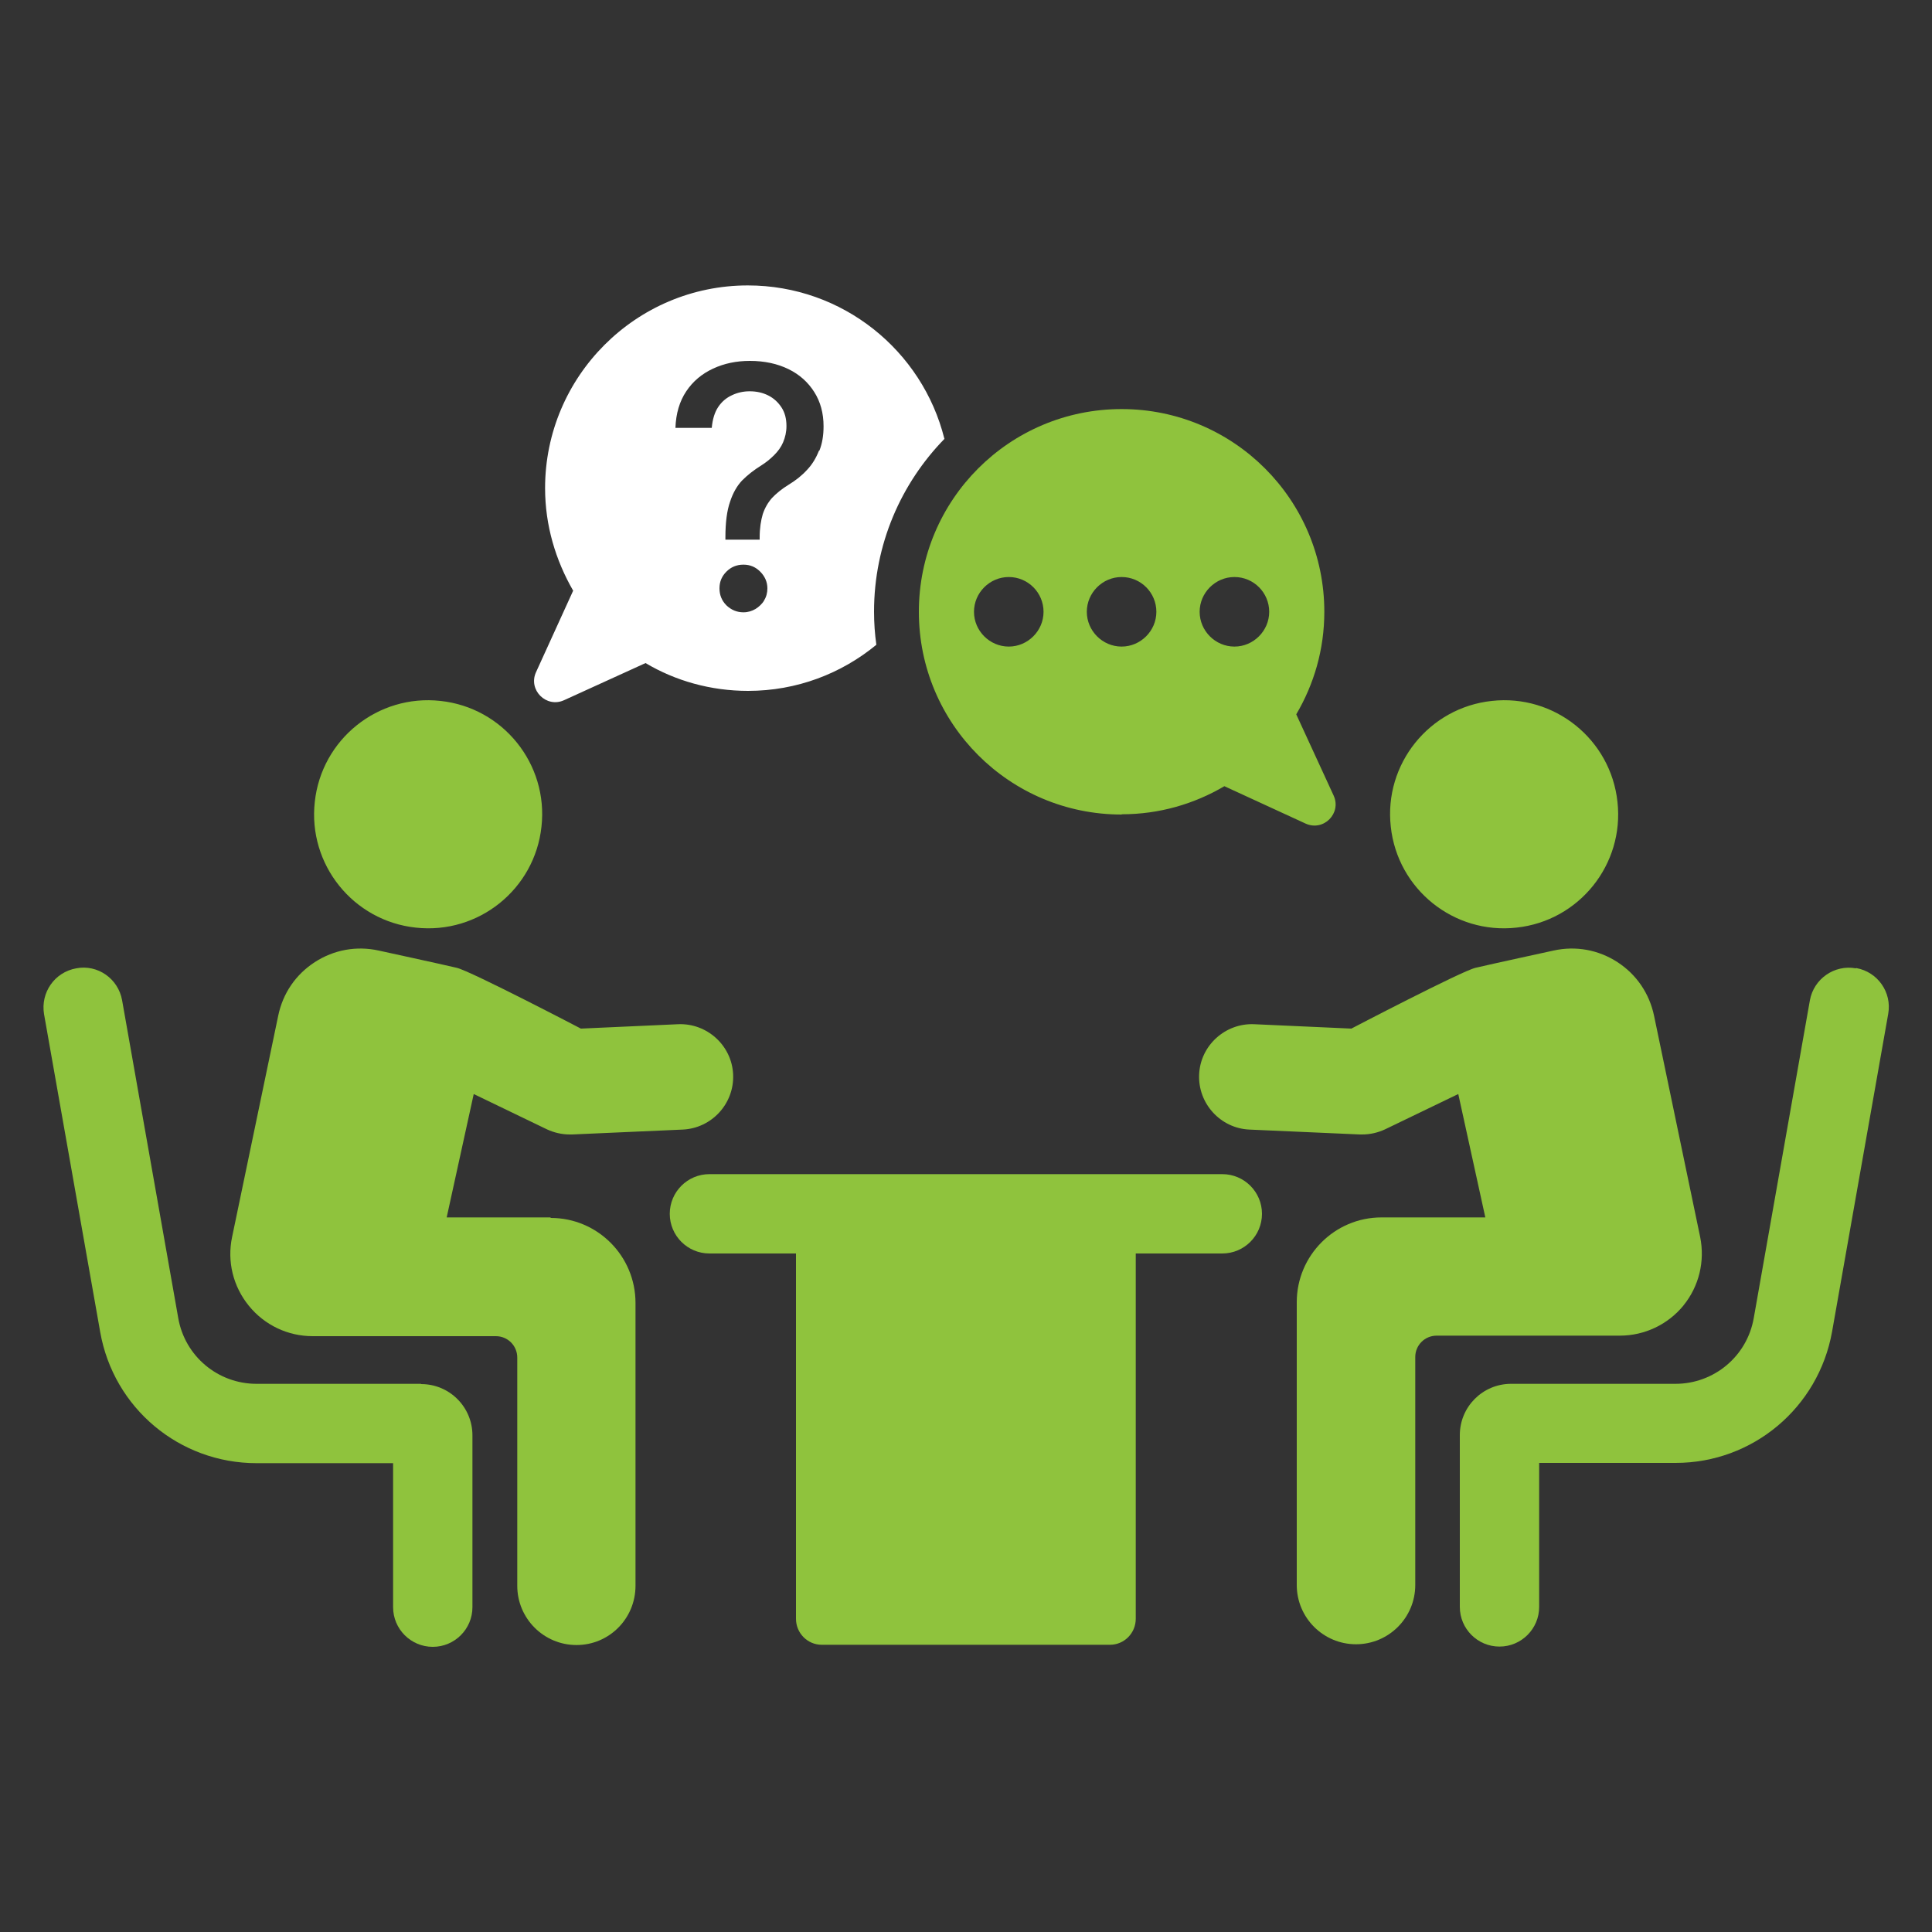
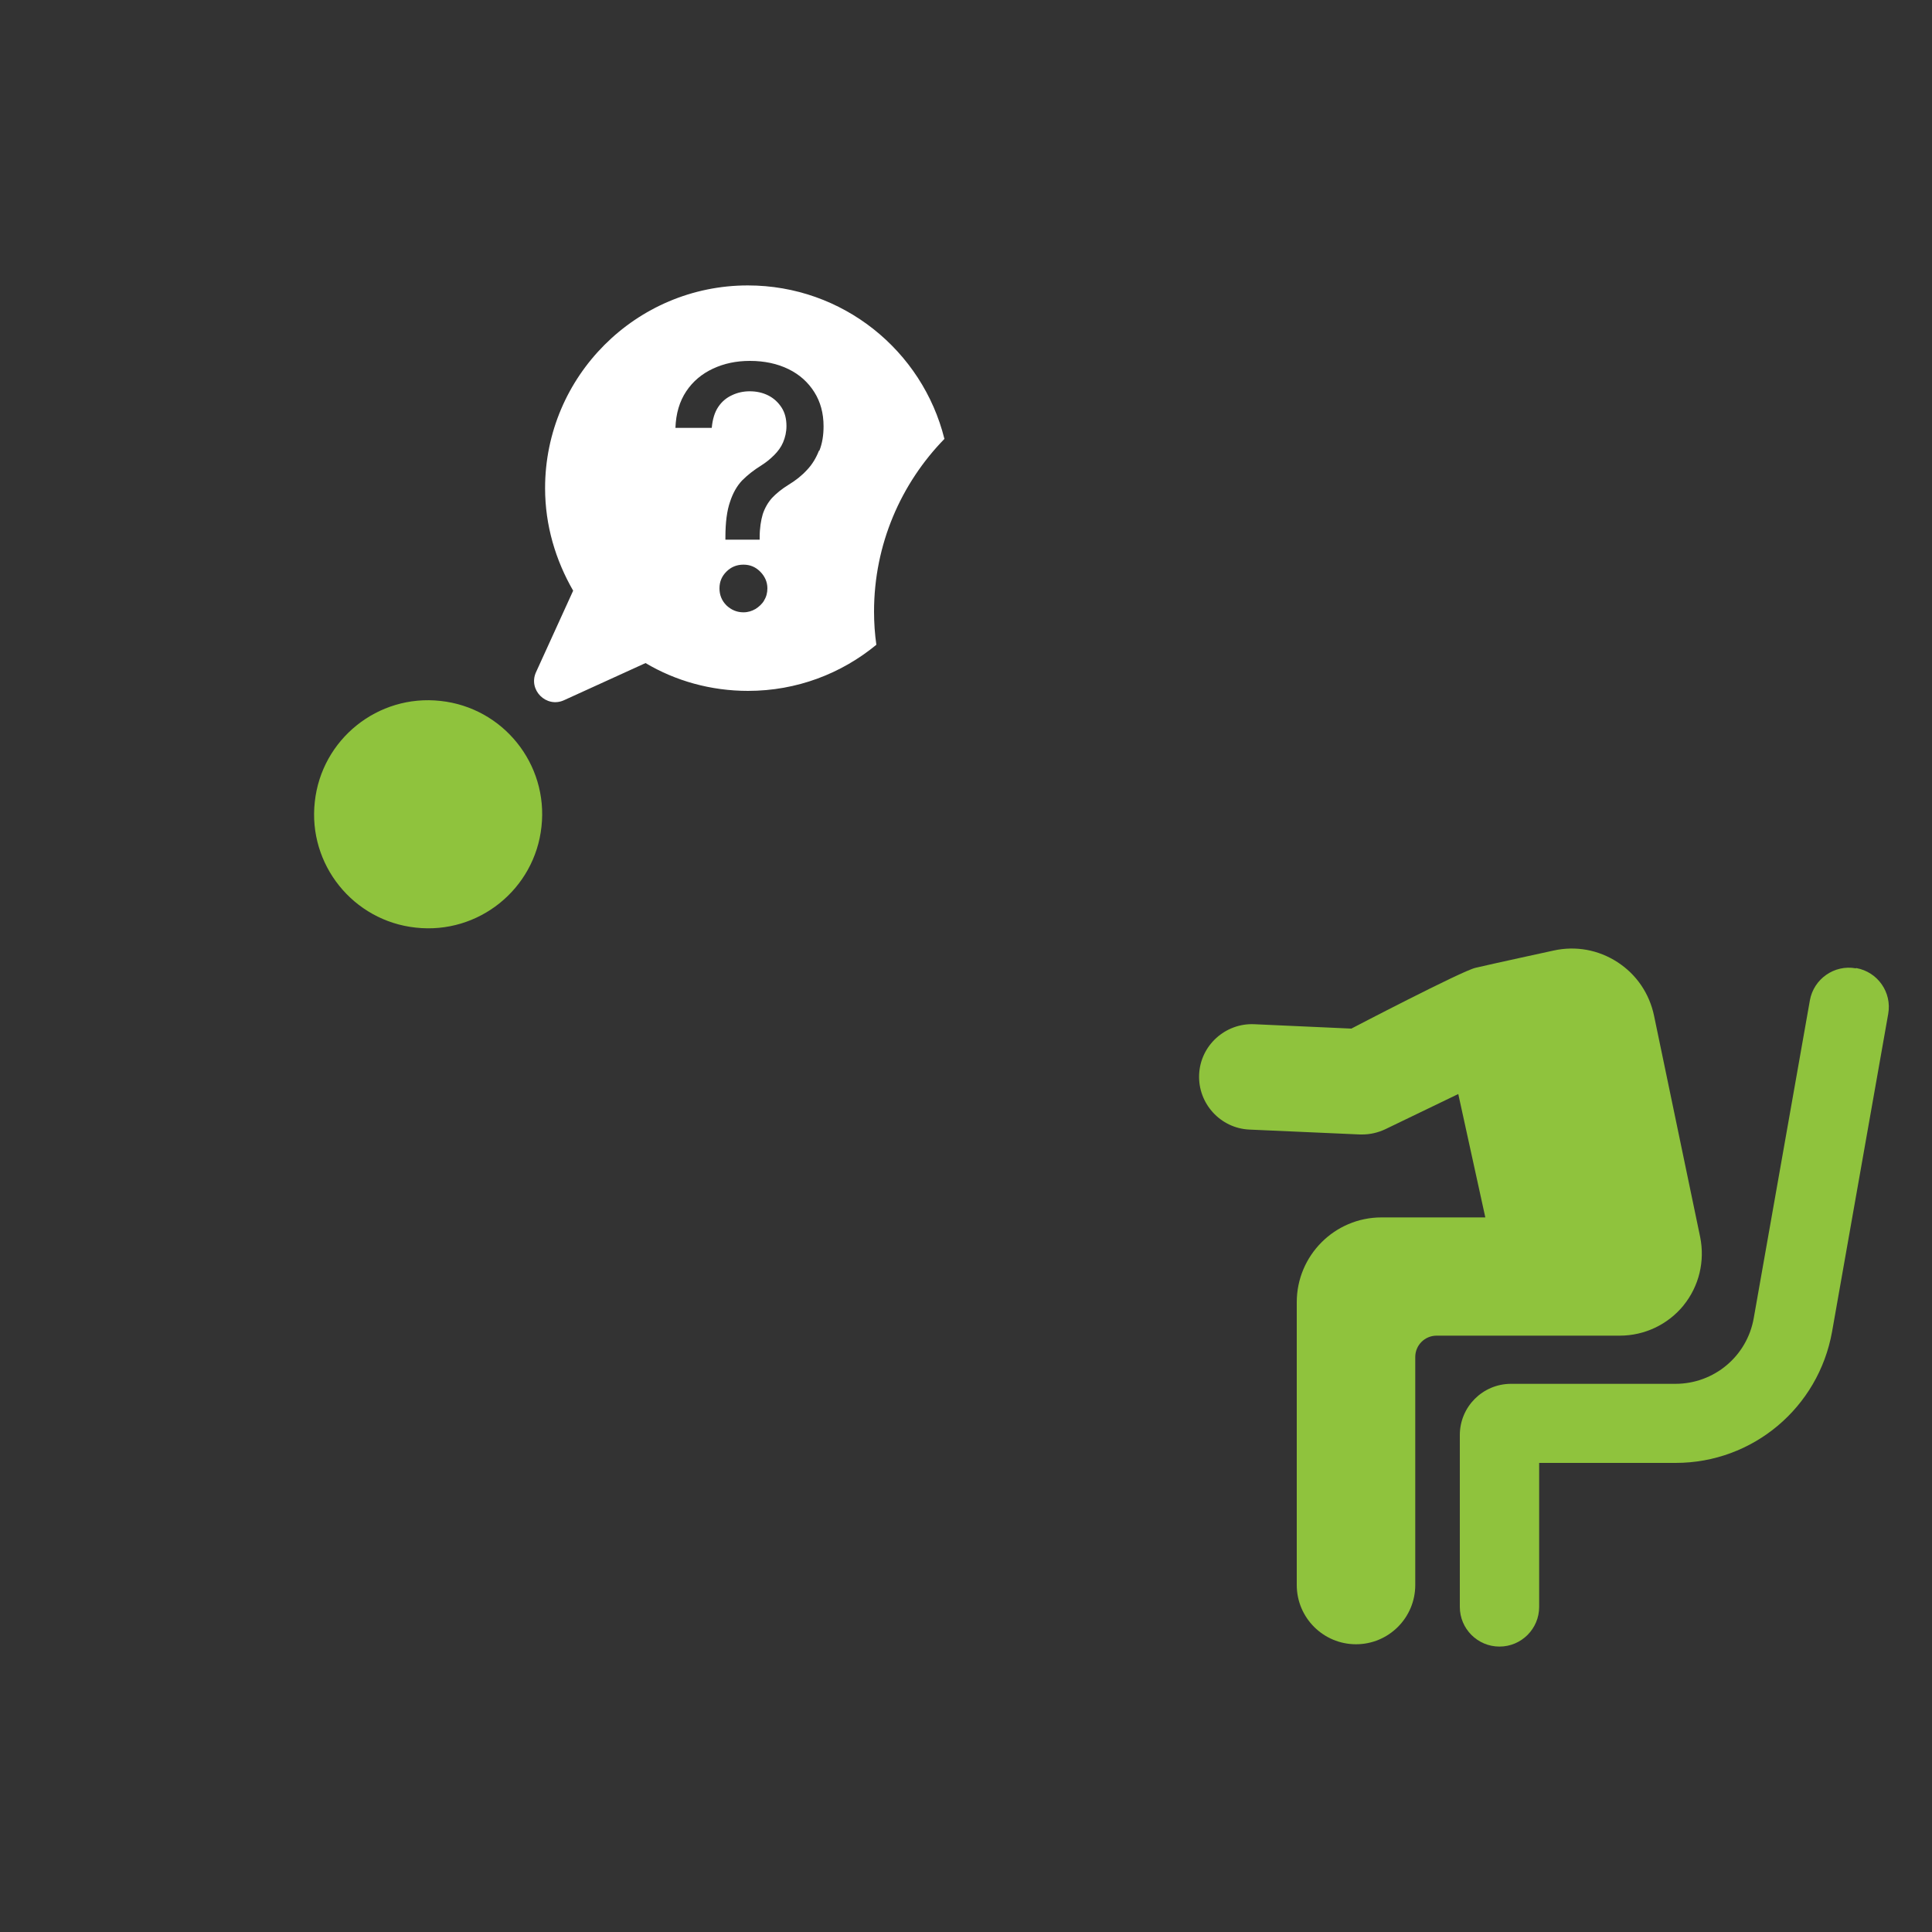
<svg xmlns="http://www.w3.org/2000/svg" id="a" data-name="Layer 1" viewBox="0 0 75 75">
  <rect x="0" y="0" width="75" height="75" fill="#333333" stroke="none" />
  <defs>
    <style> .b { fill: #8fc33d; } .b, .c { stroke-width: 0px; } .c { fill: #fff; } </style>
  </defs>
  <path class="b" d="m16.14,36.01c2.43.27,4.62-1.49,4.88-3.92.27-2.43-1.49-4.62-3.92-4.88-2.43-.27-4.62,1.49-4.88,3.92-.27,2.43,1.49,4.62,3.92,4.88" />
-   <path class="b" d="m16.34,53.72h-6.38c-1.5,0-2.78-1.07-3.04-2.55l-2.18-12.34c-.15-.84-.95-1.4-1.78-1.24-.84.15-1.39.94-1.25,1.78l2.18,12.34c.52,2.95,3.07,5.09,6.07,5.09h5.3v5.59c0,.85.69,1.54,1.54,1.54s1.54-.69,1.54-1.54v-6.67c0-1.1-.89-1.99-1.99-1.99" />
-   <path class="b" d="m21.37,47.26h-4.03l1.05-4.79,2.84,1.37c.28.13.58.2.89.2.03,0,.06,0,.09,0l4.29-.19c1.13-.05,2.01-1.01,1.96-2.14-.05-1.13-1.02-2-2.14-1.95l-3.77.17s-4.29-2.24-4.82-2.36c-.59-.14-3.03-.67-3.03-.67-.86-.19-1.74-.03-2.48.45-.74.48-1.24,1.21-1.42,2.08l-1.79,8.59c-.2.95.04,1.92.65,2.67.61.75,1.51,1.18,2.48,1.18h7.11c.46,0,.83.37.83.83v8.86c0,1.27,1.03,2.3,2.3,2.3s2.29-1.03,2.29-2.3v-10.98c0-1.82-1.47-3.3-3.29-3.3" />
-   <path class="b" d="m58.87,36.01c2.43-.26,4.19-2.45,3.92-4.88-.26-2.43-2.45-4.19-4.88-3.92-2.43.26-4.19,2.45-3.92,4.88.26,2.43,2.45,4.19,4.88,3.92" />
  <path class="b" d="m72.04,37.59c-.83-.15-1.63.41-1.78,1.24l-2.18,12.34c-.26,1.48-1.54,2.55-3.04,2.55h-6.38c-1.1,0-1.99.89-1.99,1.99v6.67c0,.85.69,1.54,1.54,1.54s1.54-.69,1.54-1.54v-5.59h5.3c2.99,0,5.54-2.14,6.07-5.09l2.18-12.34c.15-.84-.41-1.63-1.24-1.78" />
  <path class="b" d="m65.35,50.68c.61-.75.84-1.72.65-2.66l-1.79-8.59c-.18-.86-.68-1.6-1.42-2.08-.74-.48-1.62-.64-2.48-.45,0,0-2.44.53-3.03.67-.53.12-4.82,2.36-4.82,2.36l-3.77-.17c-1.12-.05-2.09.82-2.14,1.95-.05,1.13.83,2.09,1.95,2.14l4.29.19s.06,0,.09,0c.31,0,.61-.07.89-.2l2.84-1.37,1.05,4.79h-4.03c-1.82,0-3.29,1.48-3.29,3.29v10.98c0,1.27,1.03,2.3,2.3,2.3s2.3-1.03,2.3-2.3v-8.85c0-.46.37-.83.83-.83h7.11c.96,0,1.87-.43,2.48-1.18" />
-   <path class="b" d="m47.46,45.58h-19.92c-.85,0-1.54.69-1.54,1.54s.69,1.54,1.54,1.54h3.36v14.18c0,.56.45,1.01,1,1.01h11.19c.55,0,1-.45,1-1.01v-14.18h3.36c.85,0,1.54-.69,1.54-1.54s-.69-1.54-1.54-1.54" />
-   <path class="b" d="m43.55,31.61c1.45,0,2.81-.4,3.98-1.09l3.15,1.45c.7.32,1.41-.4,1.09-1.09l-1.45-3.15c.69-1.17,1.09-2.52,1.09-3.98,0-4.35-3.52-7.87-7.87-7.87s-7.87,3.52-7.87,7.87,3.52,7.87,7.87,7.87m4.38-9.22c.75,0,1.35.61,1.35,1.35s-.61,1.35-1.35,1.35-1.35-.61-1.35-1.35.61-1.35,1.35-1.35m-4.38,0c.75,0,1.35.61,1.35,1.35s-.61,1.35-1.35,1.35-1.35-.61-1.35-1.35.61-1.35,1.35-1.35m-4.38,0c.75,0,1.35.61,1.35,1.35s-.61,1.35-1.35,1.35-1.35-.61-1.35-1.35.61-1.35,1.35-1.35" />
  <path class="c" d="m36.66,17.03c-.85-3.41-3.94-5.95-7.63-5.95-4.34,0-7.87,3.53-7.87,7.87,0,1.45.41,2.8,1.09,3.98l-1.44,3.16c-.32.69.4,1.41,1.09,1.09l3.16-1.44c1.16.69,2.53,1.08,3.98,1.08,1.89,0,3.62-.67,4.98-1.79-.06-.42-.09-.85-.09-1.29,0-2.61,1.05-4.98,2.74-6.71m-7,6.27c-.08.14-.2.25-.34.34-.14.08-.29.13-.47.13-.25,0-.47-.09-.66-.27-.18-.18-.27-.4-.27-.66s.09-.47.27-.65c.18-.18.4-.27.66-.27s.47.09.65.27c.18.18.28.4.28.65,0,.17-.04.33-.13.47m2.13-5.81c-.11.28-.26.53-.46.74-.2.22-.44.41-.72.58-.26.16-.48.34-.64.51-.16.18-.28.39-.36.63-.07.24-.12.54-.12.9v.09h-1.33v-.09c0-.58.06-1.04.18-1.38.11-.34.27-.62.47-.83.21-.21.45-.4.74-.58.19-.12.35-.25.5-.4.15-.15.27-.31.35-.5s.13-.4.13-.63c0-.28-.06-.52-.19-.72-.13-.2-.3-.36-.52-.47-.22-.11-.46-.16-.72-.16-.24,0-.47.05-.68.15-.22.1-.4.25-.54.46-.14.21-.22.48-.25.81h-1.41c.02-.56.16-1.03.42-1.42.26-.39.61-.68,1.04-.88.43-.2.9-.3,1.43-.3.57,0,1.07.11,1.5.32.43.21.76.51,1,.89.24.38.36.82.36,1.33,0,.35-.05.66-.16.94" />
</svg>